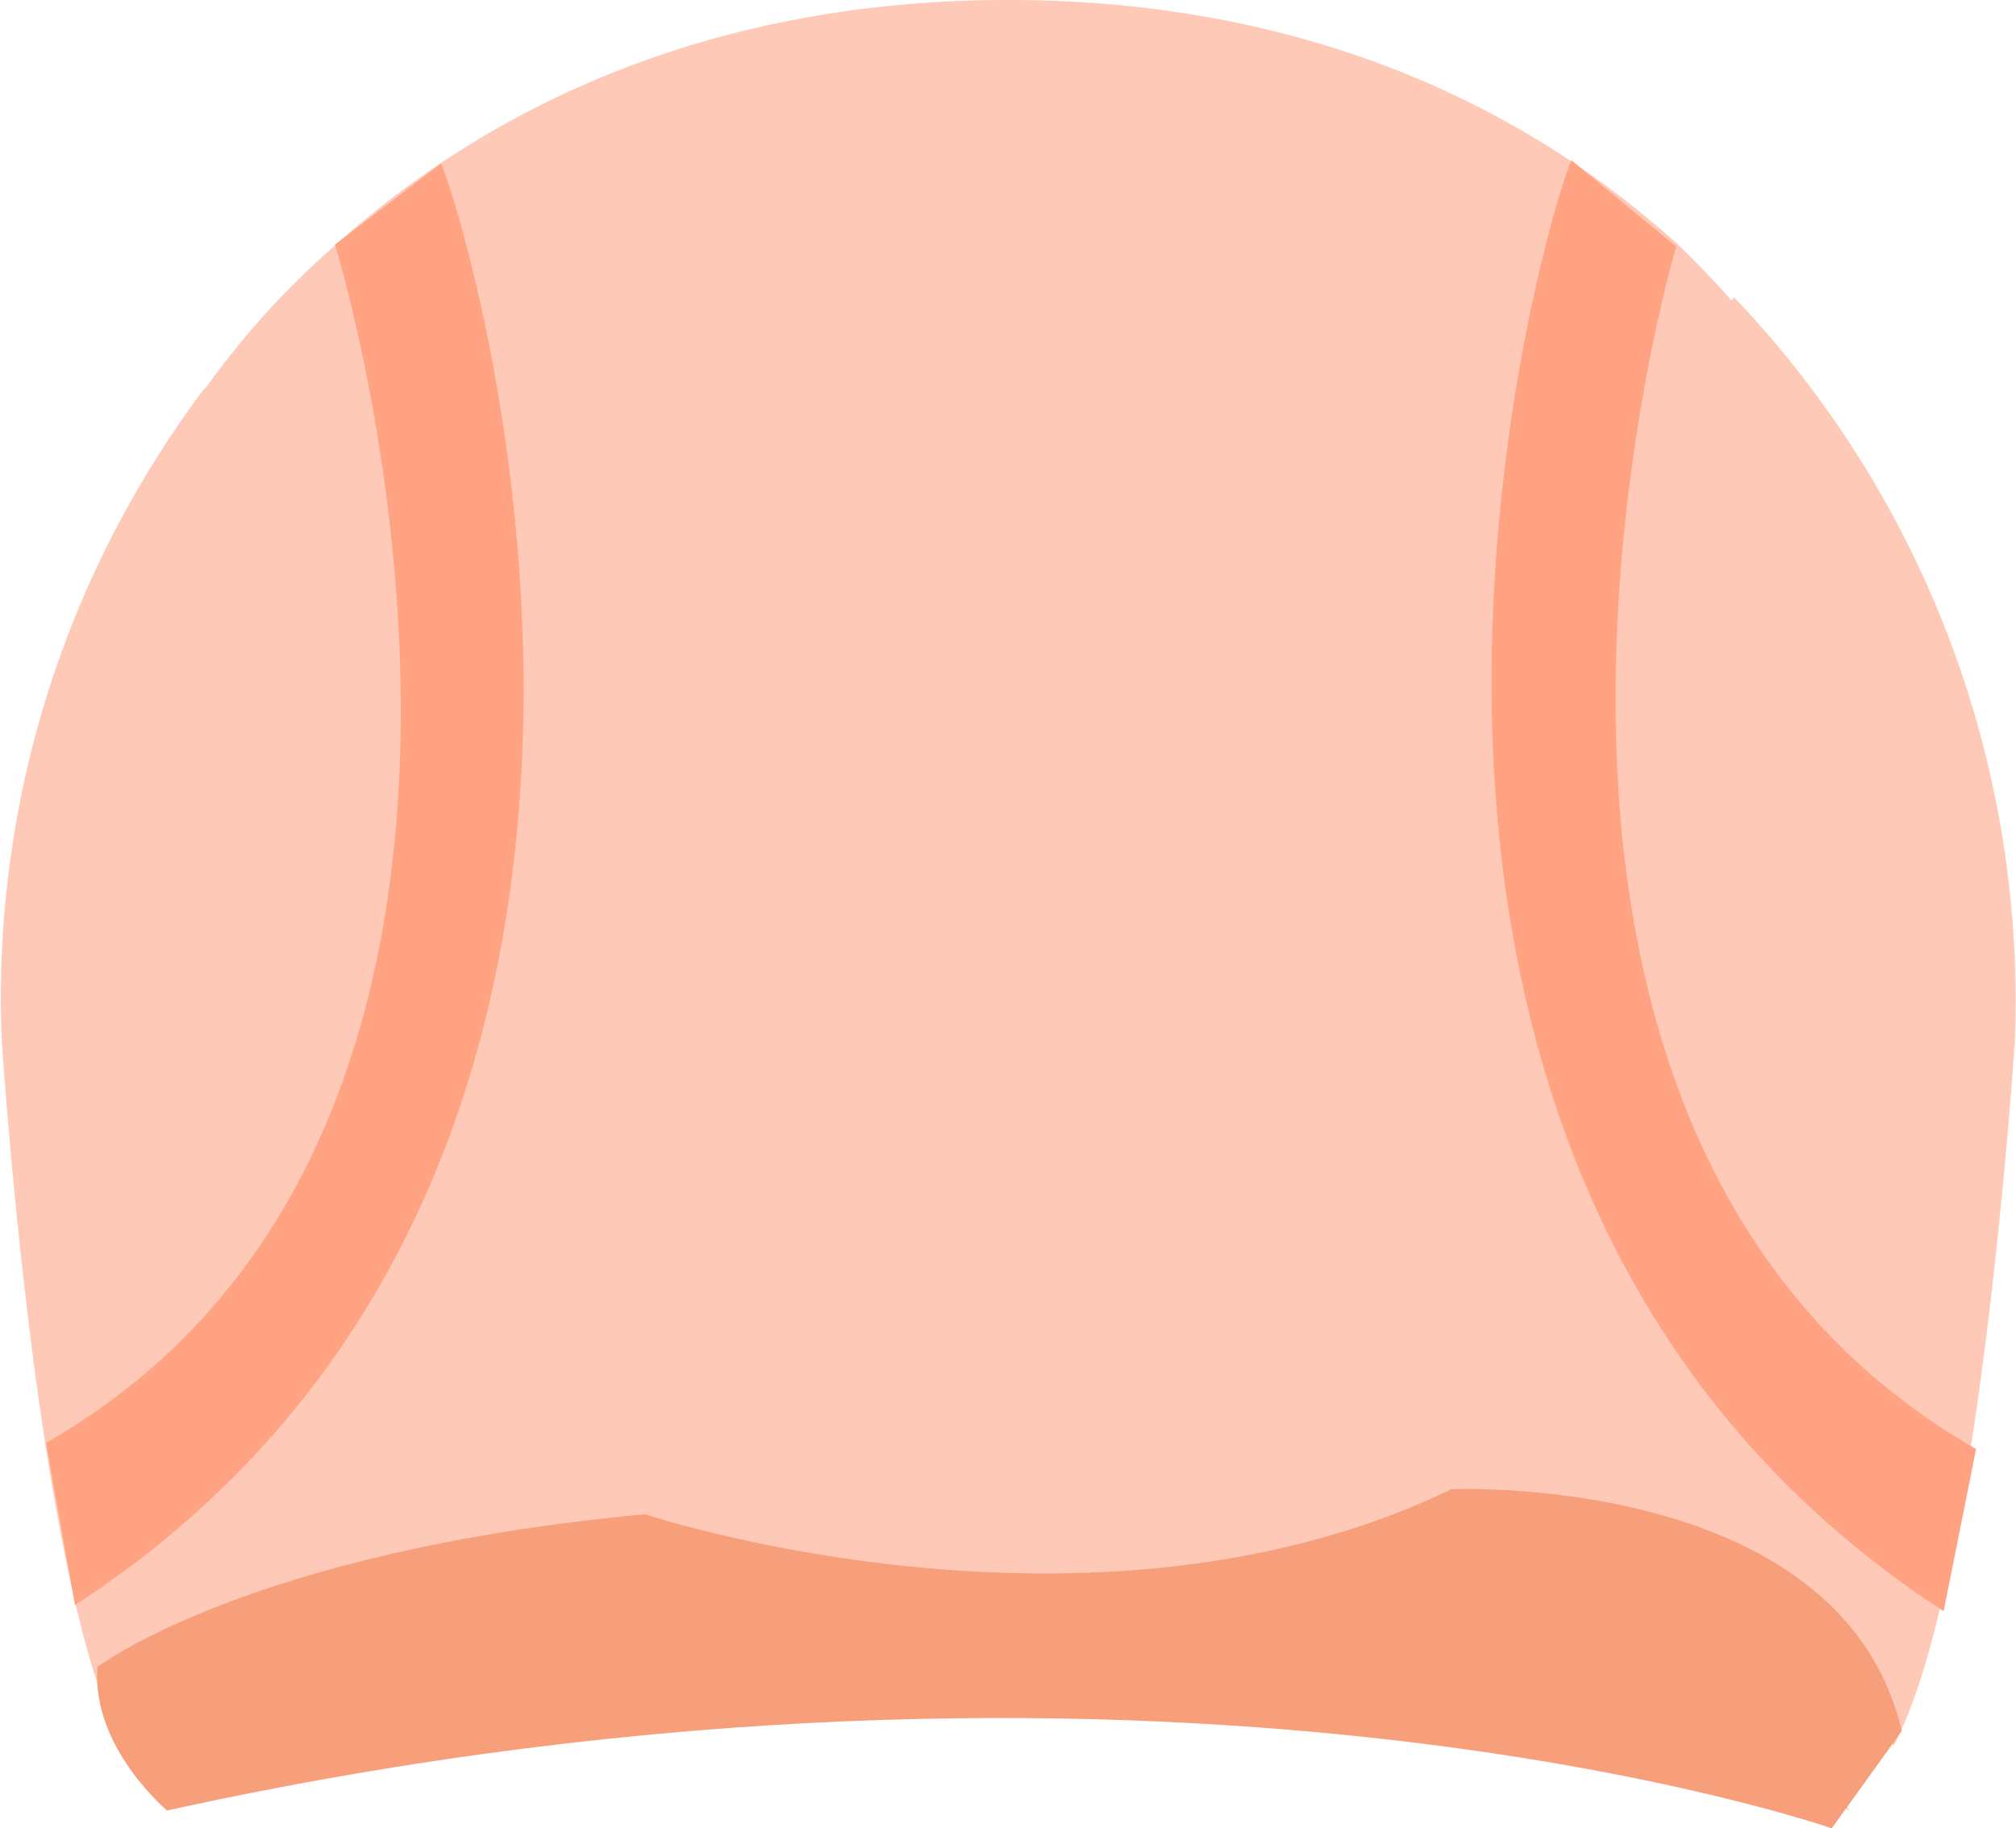
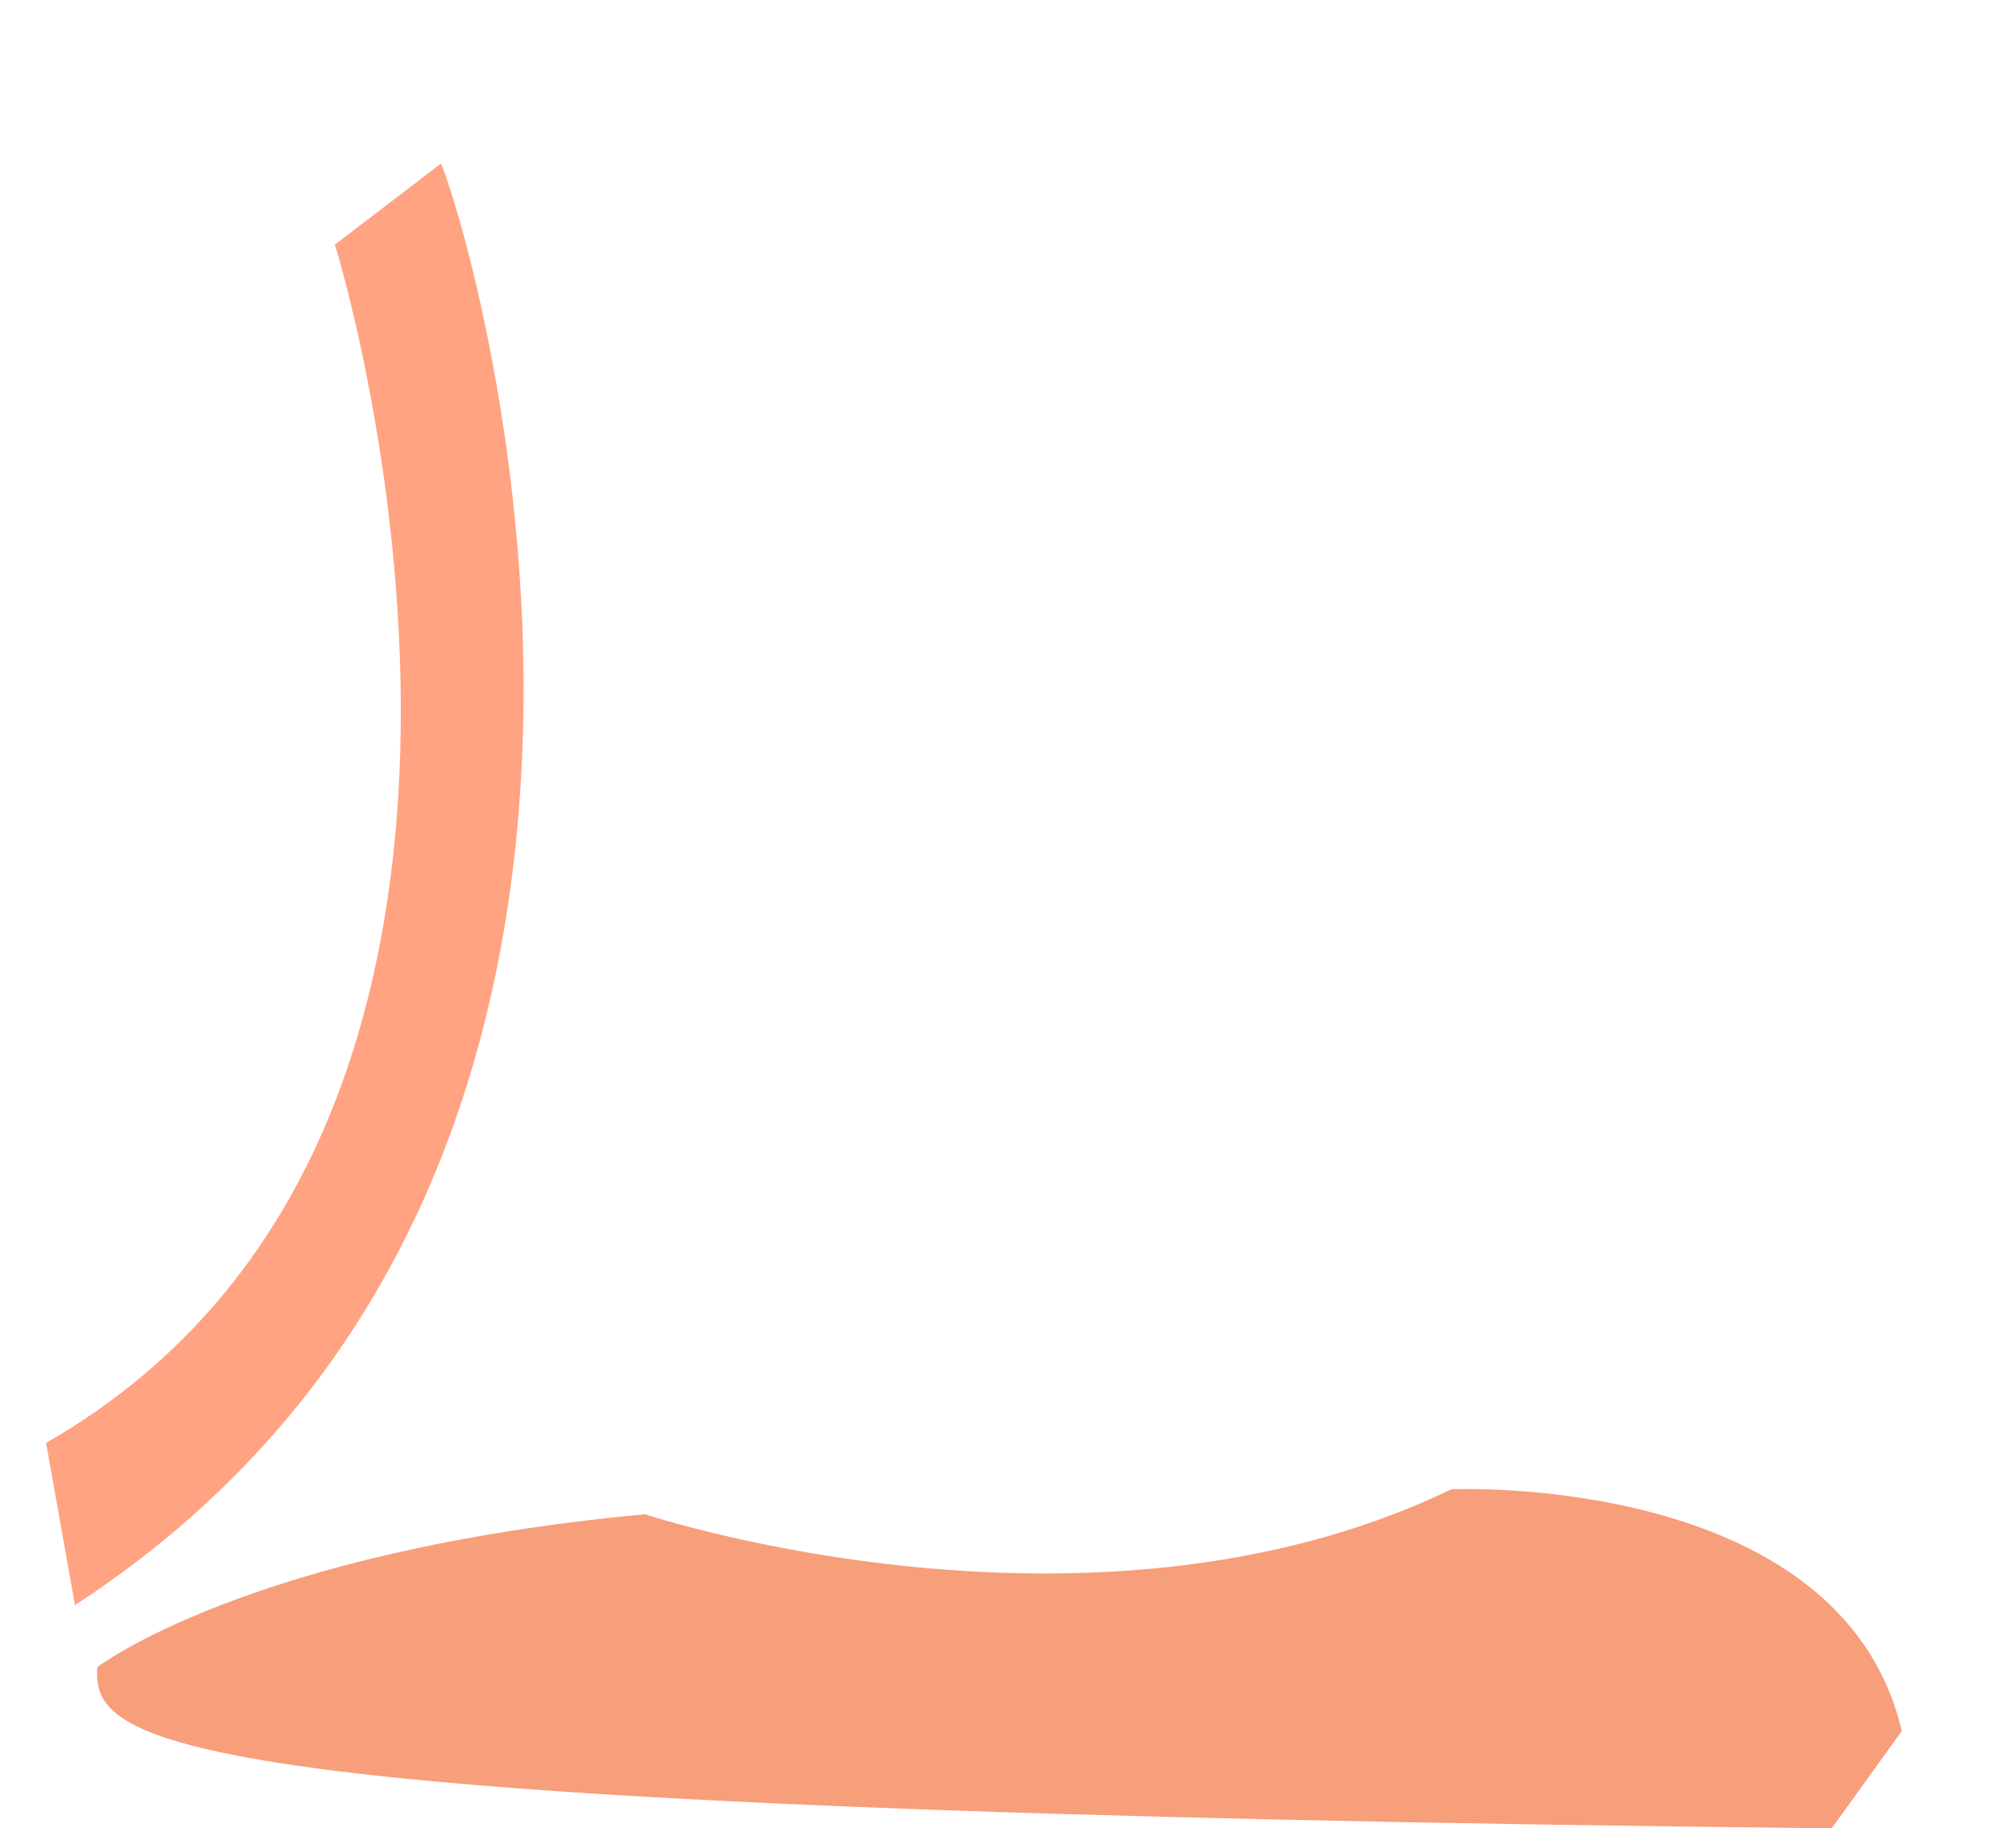
<svg xmlns="http://www.w3.org/2000/svg" viewBox="0 0 62.13 56.35">
  <defs>
    <style>.cls-1{fill:#ffc9b7;}.cls-2{fill:#ffa382;}.cls-3{fill:#f79e7b;}</style>
  </defs>
  <g id="레이어_2" data-name="레이어 2">
    <g id="Layer_1" data-name="Layer 1">
-       <path class="cls-1" d="M53.45,9.17l-.09.09c-.58-.66-1.12-1.21-1.58-1.66l0,0C46.79,3.05,39.9,0,31.07,0S15.34,3.05,10.32,7.57h0a25.24,25.24,0,0,0-3.77,4.1l-.2.27L6.28,12A31.21,31.21,0,0,0,.06,32.16C.3,35.59,1.4,49.33,3.79,53.8l.14-.17A8.68,8.68,0,0,0,5.15,55.8c5.31-2.68,21.32-3.57,25.92-3.57S51.68,53.12,57,55.8l-.46-.6a3.92,3.92,0,0,0,1.65-1.62l.17.22c2.39-4.47,3.49-18.21,3.73-21.64A31.42,31.42,0,0,0,53.45,9.17Z" />
      <path class="cls-2" d="M2.31,49.47l-.89-5c17.18-9.85,9-36.67,8.9-36.93l3.27-2.5C14.22,6.34,23.46,35.71,2.31,49.47Z" />
-       <path class="cls-2" d="M59.9,49.66l1-5c-17.18-9.85-9.34-36.8-9.24-37.06L48.43,4.94C47.79,6.22,38.75,35.9,59.9,49.66Z" />
-       <path class="cls-3" d="M3,51.38s4.65-3.57,16.88-4.71c0,0,13.76,4.58,24.85-.77,0,0,12-.54,13.88,7.45l-2.16,3S35.7,49.08,5.15,55.8C5.15,55.8,2.82,53.86,3,51.38Z" />
+       <path class="cls-3" d="M3,51.38s4.65-3.57,16.88-4.71c0,0,13.76,4.58,24.85-.77,0,0,12-.54,13.88,7.45l-2.16,3C5.15,55.8,2.82,53.86,3,51.38Z" />
    </g>
  </g>
</svg>